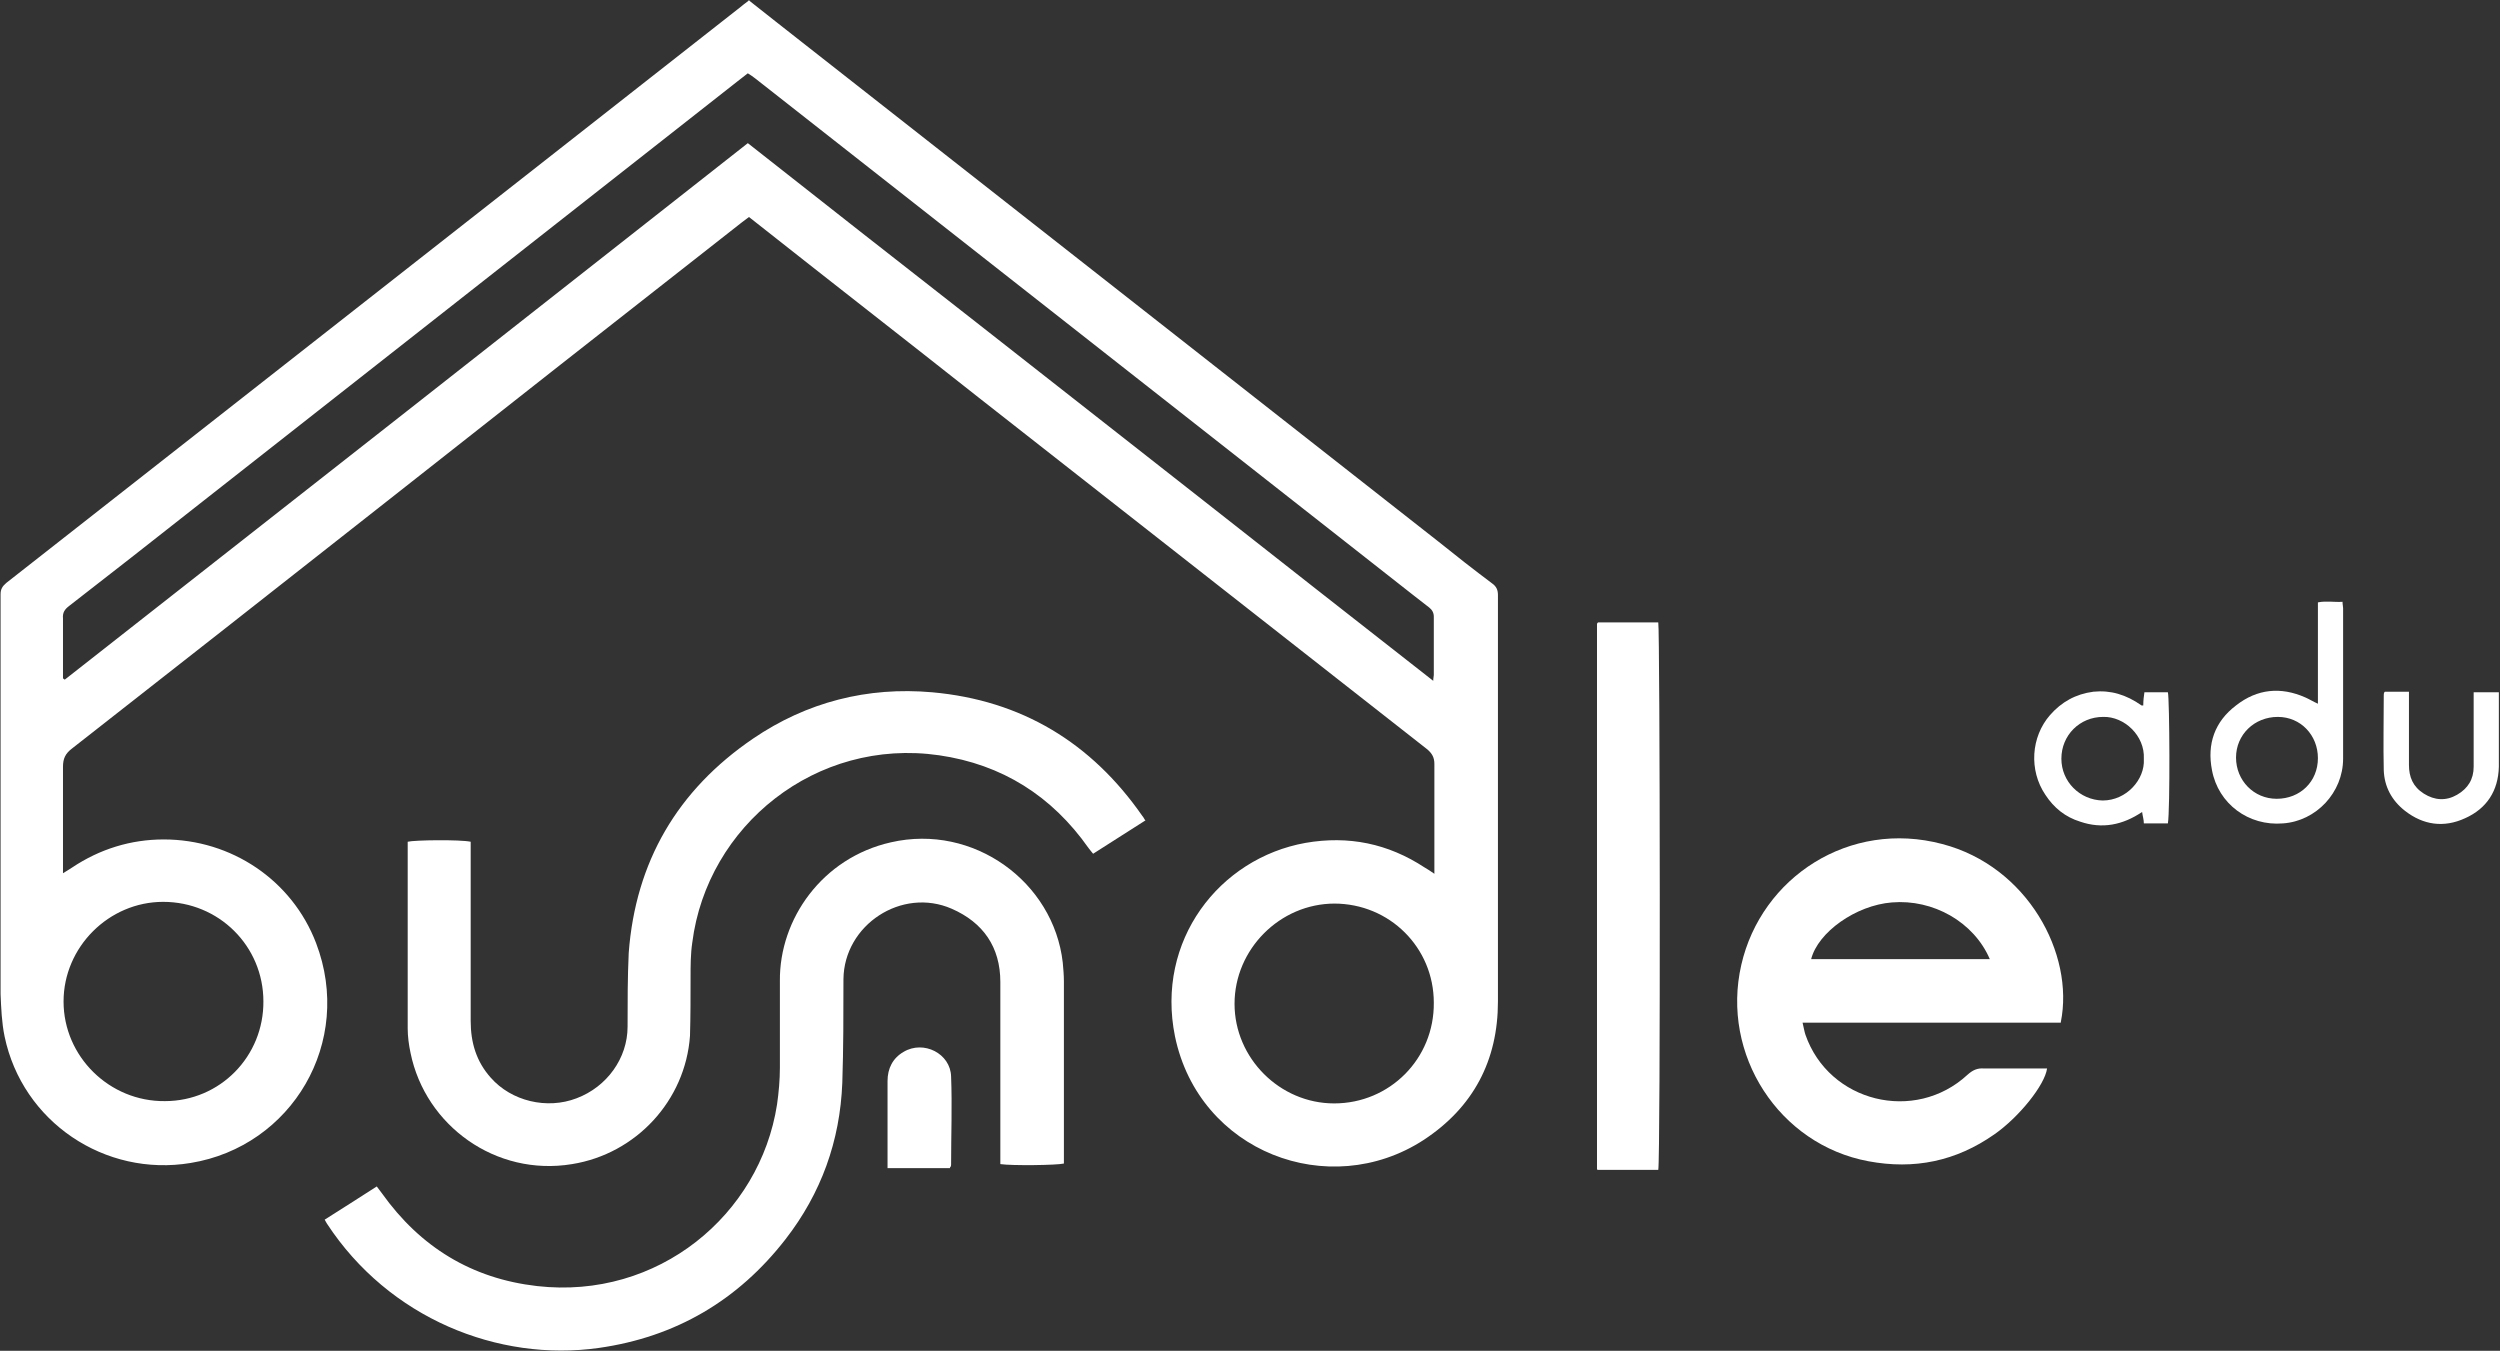
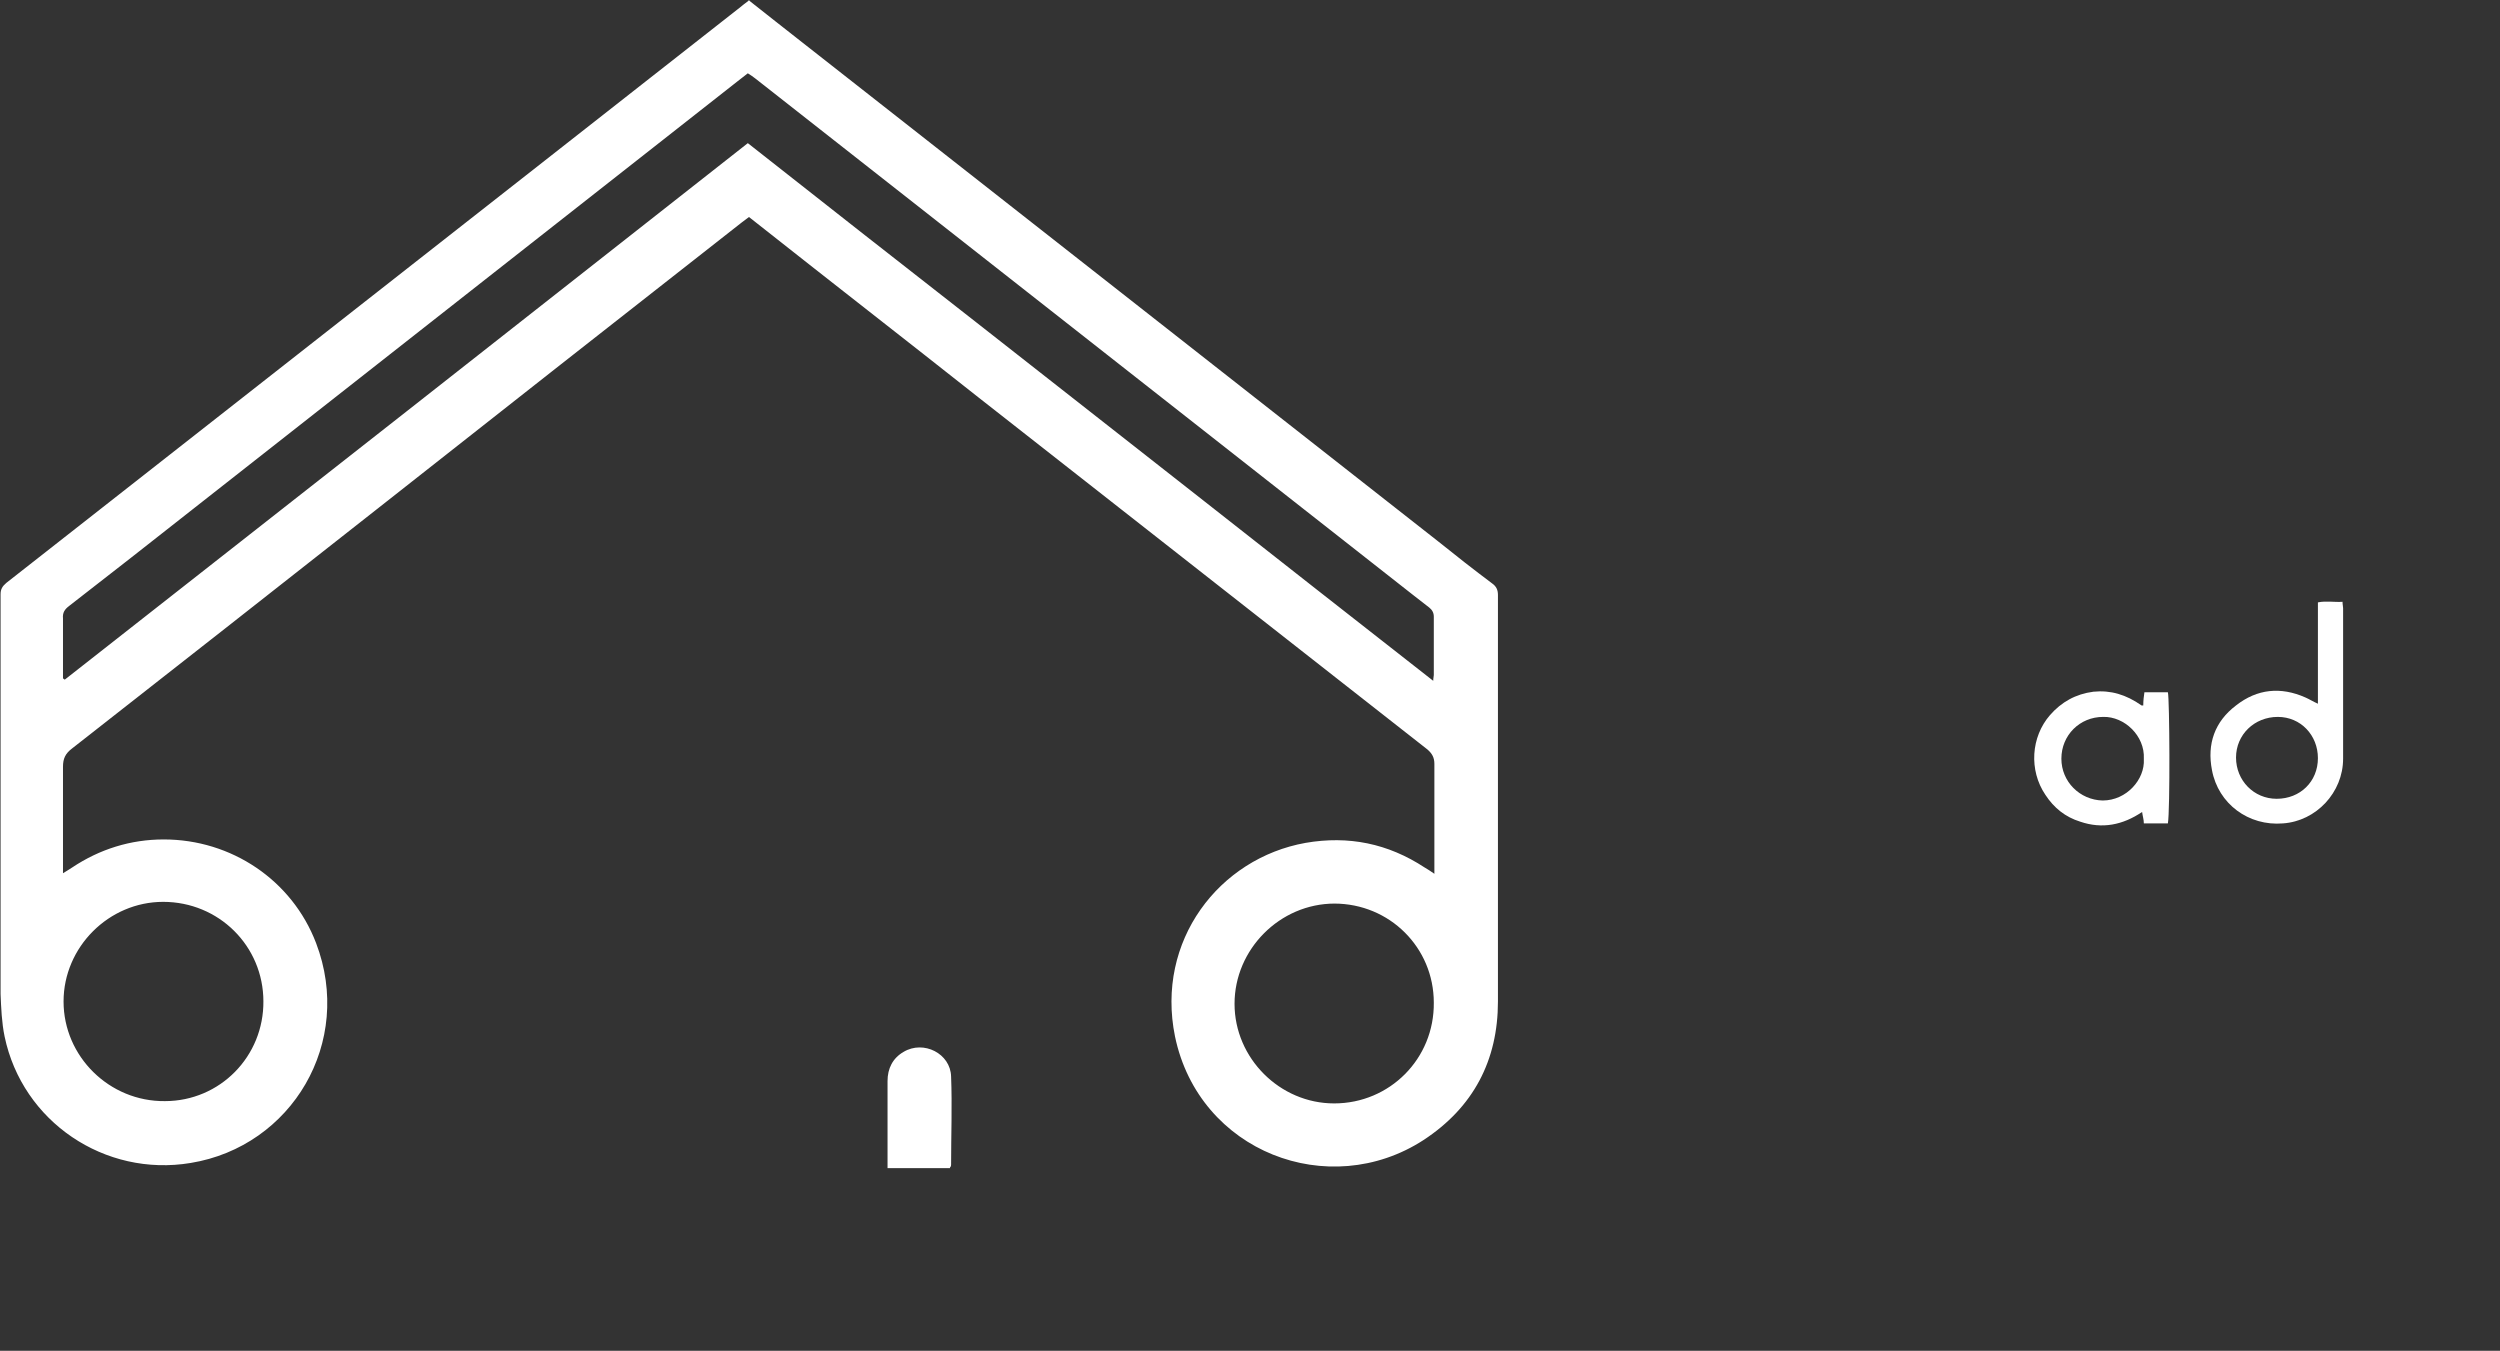
<svg xmlns="http://www.w3.org/2000/svg" id="logo_vbig_Image" data-name="logo_vbig Image" version="1.1" viewBox="0 0 436.6 235.9">
  <rect x="0" y="0" width="436.6" height="235.9" fill="#333333" stroke="none" />
  <defs>
    <style> .cls-1 { fill: #fff; stroke-width: 0px; } </style>
  </defs>
  <path class="cls-1" d="M130.7,0c3.2,2.5,6.3,5,9.4,7.4,37,29,74,58.1,111,87.1,3.1,2.5,6.3,5,9.5,7.4.7.5,1,1.1,1,2,0,23.7,0,47.3,0,71,0,10.3-4.3,18.5-13,24.2-16.5,10.7-39.2,2.1-43.4-18.1-3.4-16.7,7.7-31.1,22.8-33.8,7.5-1.3,14.4.1,20.8,4.3.5.3,1,.6,1.7,1.1,0-.7,0-1.2,0-1.6,0-5.9,0-11.7,0-17.6,0-1.1-.4-1.8-1.2-2.5-26.1-20.5-52.2-40.9-78.3-61.4-12.9-10.2-25.9-20.3-38.8-30.5-.4-.3-.9-.7-1.4-1.1-.4.3-.8.6-1.2.9-21.2,16.6-42.3,33.2-63.5,49.9-17.8,14-35.6,28-53.5,42-1.2.9-1.6,1.8-1.6,3.2,0,5.6,0,11.1,0,16.7,0,.5,0,1.1,0,1.9.7-.4,1.1-.7,1.6-1,4.8-3.2,10.2-4.9,16-4.9,11.8,0,22.4,7.1,26.6,18.1,6.6,17.3-4.2,35.5-21.9,38.4-15,2.5-29.4-7.2-32.5-22.1-.5-2.4-.6-5-.7-7.4,0-14.2,0-28.3,0-42.5,0-9.1,0-18.2,0-27.3,0-.9.3-1.4,1-2,31.4-24.6,62.7-49.2,94.1-73.8,11.3-8.9,22.6-17.7,33.9-26.6.5-.4,1.1-.9,1.8-1.4ZM11,118.5c.1,0,.2.1.3.2,39.8-31.2,79.5-62.4,119.3-93.7,13.3,10.5,26.6,20.9,39.9,31.3,13.3,10.4,26.6,20.9,39.9,31.3,13.2,10.4,26.5,20.8,39.9,31.3,0-.5.1-.8.1-1,0-3.4,0-6.8,0-10.2,0-.7-.3-1.2-.8-1.6-.9-.7-1.8-1.4-2.7-2.1-38.3-30.1-76.7-60.2-115-90.3-.4-.3-.8-.6-1.3-.9-.6.5-1.2.9-1.8,1.4-31.7,24.9-63.4,49.8-95.1,74.7-7.2,5.7-14.4,11.3-21.6,16.9-.8.6-1.2,1.2-1.1,2.2,0,1.2,0,2.5,0,3.7v6.7ZM46,174.9c0-9.7-7.8-17.4-17.5-17.4-9.5,0-17.4,7.9-17.4,17.4,0,9.6,8,17.5,17.7,17.4,9.6,0,17.3-7.8,17.2-17.5ZM233.1,157.8c-9.6,0-17.5,8-17.5,17.5,0,9.5,7.9,17.4,17.4,17.4,9.7,0,17.5-7.8,17.4-17.6,0-9.6-7.7-17.3-17.4-17.3Z" />
-   <path class="cls-1" d="M174.7,203.4c0-.7,0-1.3,0-1.9,0-10,0-20,0-30,0-6.1-3-10.4-8.5-12.8-8.7-3.8-18.8,2.8-18.9,12.3,0,6.1,0,12.1-.2,18.1-.4,10.2-3.7,19.3-9.9,27.3-8.3,10.7-19.2,17.1-32.6,19-17.6,2.5-36.7-5.2-47.5-21.7-.1-.2-.2-.3-.4-.7,3-1.9,6-3.8,9.1-5.8.3.4.6.8.9,1.2,6.7,9.4,15.7,14.9,27.1,16.2,21.1,2.4,38.9-12.4,41.9-31.7.3-2.1.5-4.3.5-6.4,0-5,0-10.1,0-15.2-.1-10.8,7.4-21.5,19.4-24.2,14.4-3.3,28.4,6.9,30,21,.1,1.1.2,2.2.2,3.3,0,10.1,0,20.1,0,30.2v1.6c-1.2.3-9.1.4-11.1.1Z" />
-   <path class="cls-1" d="M200,143.3c-3.1,2-6,3.8-9.1,5.8-.3-.4-.6-.7-.8-1-6.4-9.1-15.1-14.6-26.1-16.2-21.5-3.1-40.5,12.3-43.1,32.7-.3,2-.3,4.1-.3,6.1,0,3.4,0,6.8-.1,10.2-.8,11.3-9.4,20.6-20.6,22.4-13.3,2.2-25.6-6.7-28.2-19.4-.3-1.4-.5-2.9-.5-4.3,0-10.5,0-21,0-31.5,0-.4,0-.8,0-1.1,1.2-.3,9.1-.4,11,0,0,.5,0,1.1,0,1.7,0,9.9,0,19.7,0,29.6,0,3.8,1,7.1,3.5,9.9,3.6,4.1,9.8,5.6,15,3.6,5.3-2,8.9-7,8.9-12.5,0-4.3,0-8.6.2-12.9,1.2-15.9,8.5-28.4,21.7-37.4,9.4-6.4,20-9.1,31.3-8.1,15.6,1.4,27.8,8.8,36.7,21.6.2.2.3.5.6.9Z" />
-   <path class="cls-1" d="M359.9,178.6h-45.1c.2.8.3,1.5.5,2.1,4.1,11.8,19.1,15.5,28.3,7,.9-.8,1.7-1.2,2.9-1.1,3.1,0,6.3,0,9.5,0h1.5c-.4,2.9-4.9,8.5-9.2,11.5-6.7,4.7-14,6.2-22,4.7-15.6-2.9-25.8-18.6-22.2-34.3,3.5-15.3,18.9-25.4,35.1-21.1,14.9,3.9,23.1,19.2,20.7,31.1ZM347.5,167.5c-2.8-6.5-9.9-10.5-17.1-9.9-6.3.5-12.9,5.2-14.1,9.9h31.2Z" />
-   <path class="cls-1" d="M289.6,204.3h-10.6s0,0-.1-.1c0,0,0,0,0-.1,0-.5,0-1,0-1.5,0-31.2,0-62.4,0-93.6,0,0,0-.2.2-.3h10.5c.3,1.1.4,93.8,0,95.6Z" />
  <path class="cls-1" d="M404.8,123v-17.8c1.5-.3,2.9,0,4.3-.1,0,.5.1.8.1,1.1,0,8.8,0,17.5,0,26.3,0,5.9-4.7,10.9-10.5,11.3-6,.5-11.3-3.4-12.4-9.3-.9-4.6.5-8.5,4.2-11.3,3.7-2.9,7.8-3.3,12.1-1.4.7.3,1.3.7,2.2,1.1ZM404.8,132.4c0-4-3-7.2-7-7.2-4.1,0-7.3,3.1-7.3,7.1,0,4,3.1,7.2,7.1,7.2,4.1,0,7.2-3,7.2-7.1Z" />
  <path class="cls-1" d="M374.3,123.2c0-.9.1-1.6.2-2.3h4.1c.3,1.1.4,20.6,0,22.9-.6,0-1.3,0-2,0-.7,0-1.4,0-2.2,0,0-.7-.2-1.2-.3-2-3.4,2.3-7,3-10.8,1.7-2.6-.8-4.6-2.4-6.1-4.7-2.9-4.3-2.5-10.1.8-13.9,2-2.3,4.5-3.7,7.6-4.1,3-.3,5.7.5,8.4,2.4ZM374.4,132.5c.2-4-3.4-7.4-7.1-7.3-4.1,0-7.3,3.2-7.3,7.3,0,4,3.2,7.2,7.2,7.3,4.2,0,7.4-3.7,7.2-7.2Z" />
-   <path class="cls-1" d="M416.5,120.8h4.2c0,.5,0,1.1,0,1.6,0,3.7,0,7.5,0,11.2,0,2.1.7,3.8,2.6,5,1.9,1.2,3.9,1.3,5.8.2,1.9-1.1,2.9-2.7,2.9-4.9,0-3.7,0-7.5,0-11.2,0-.5,0-1.1,0-1.8h4.4c0,.4,0,.8,0,1.2,0,3.9,0,7.9,0,11.8-.1,4.2-2.1,7.3-5.9,9-3.7,1.7-7.3,1.2-10.5-1.3-2.3-1.8-3.6-4.2-3.7-7.1-.1-4.3,0-8.7,0-13,0-.2,0-.4.1-.6Z" />
  <path class="cls-1" d="M165.9,204h-10.9c0-.4,0-.7,0-1.1,0-4.7,0-9.4,0-14.1,0-2.2.9-4,2.8-5.1,3.5-2.1,8.2.3,8.3,4.3.2,5.1,0,10.3,0,15.4,0,.1,0,.3-.2.5Z" />
</svg>